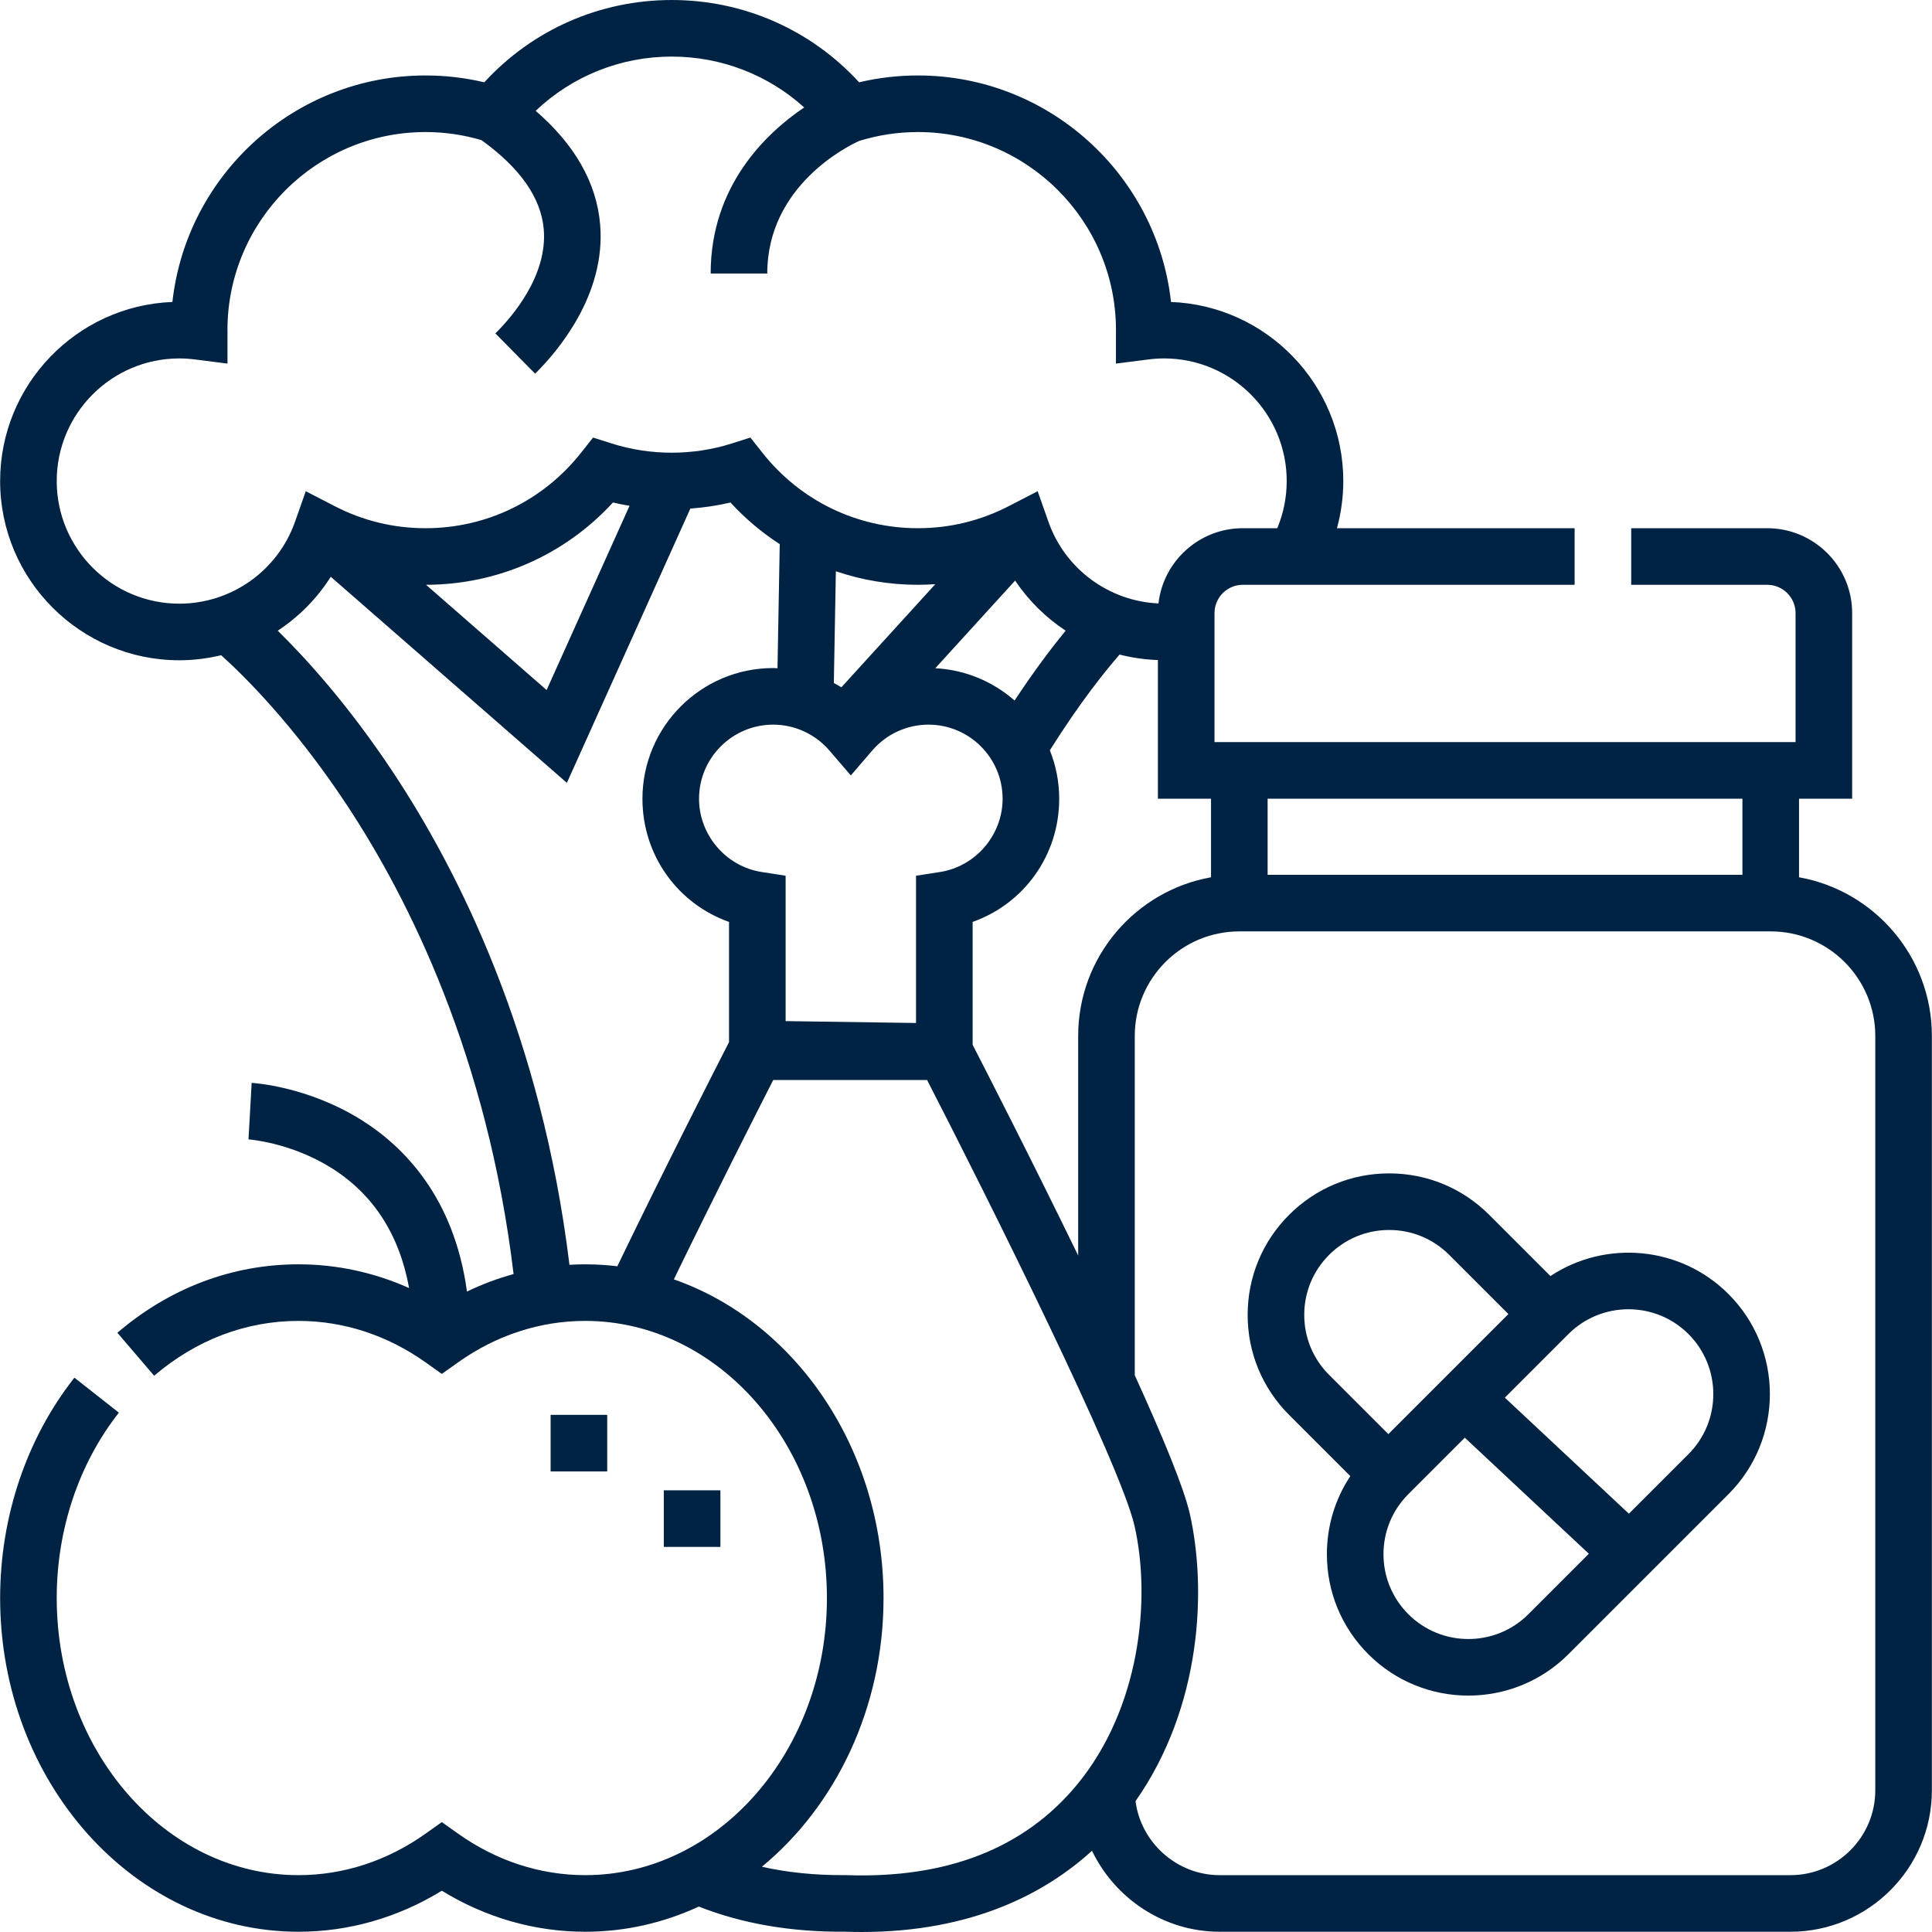
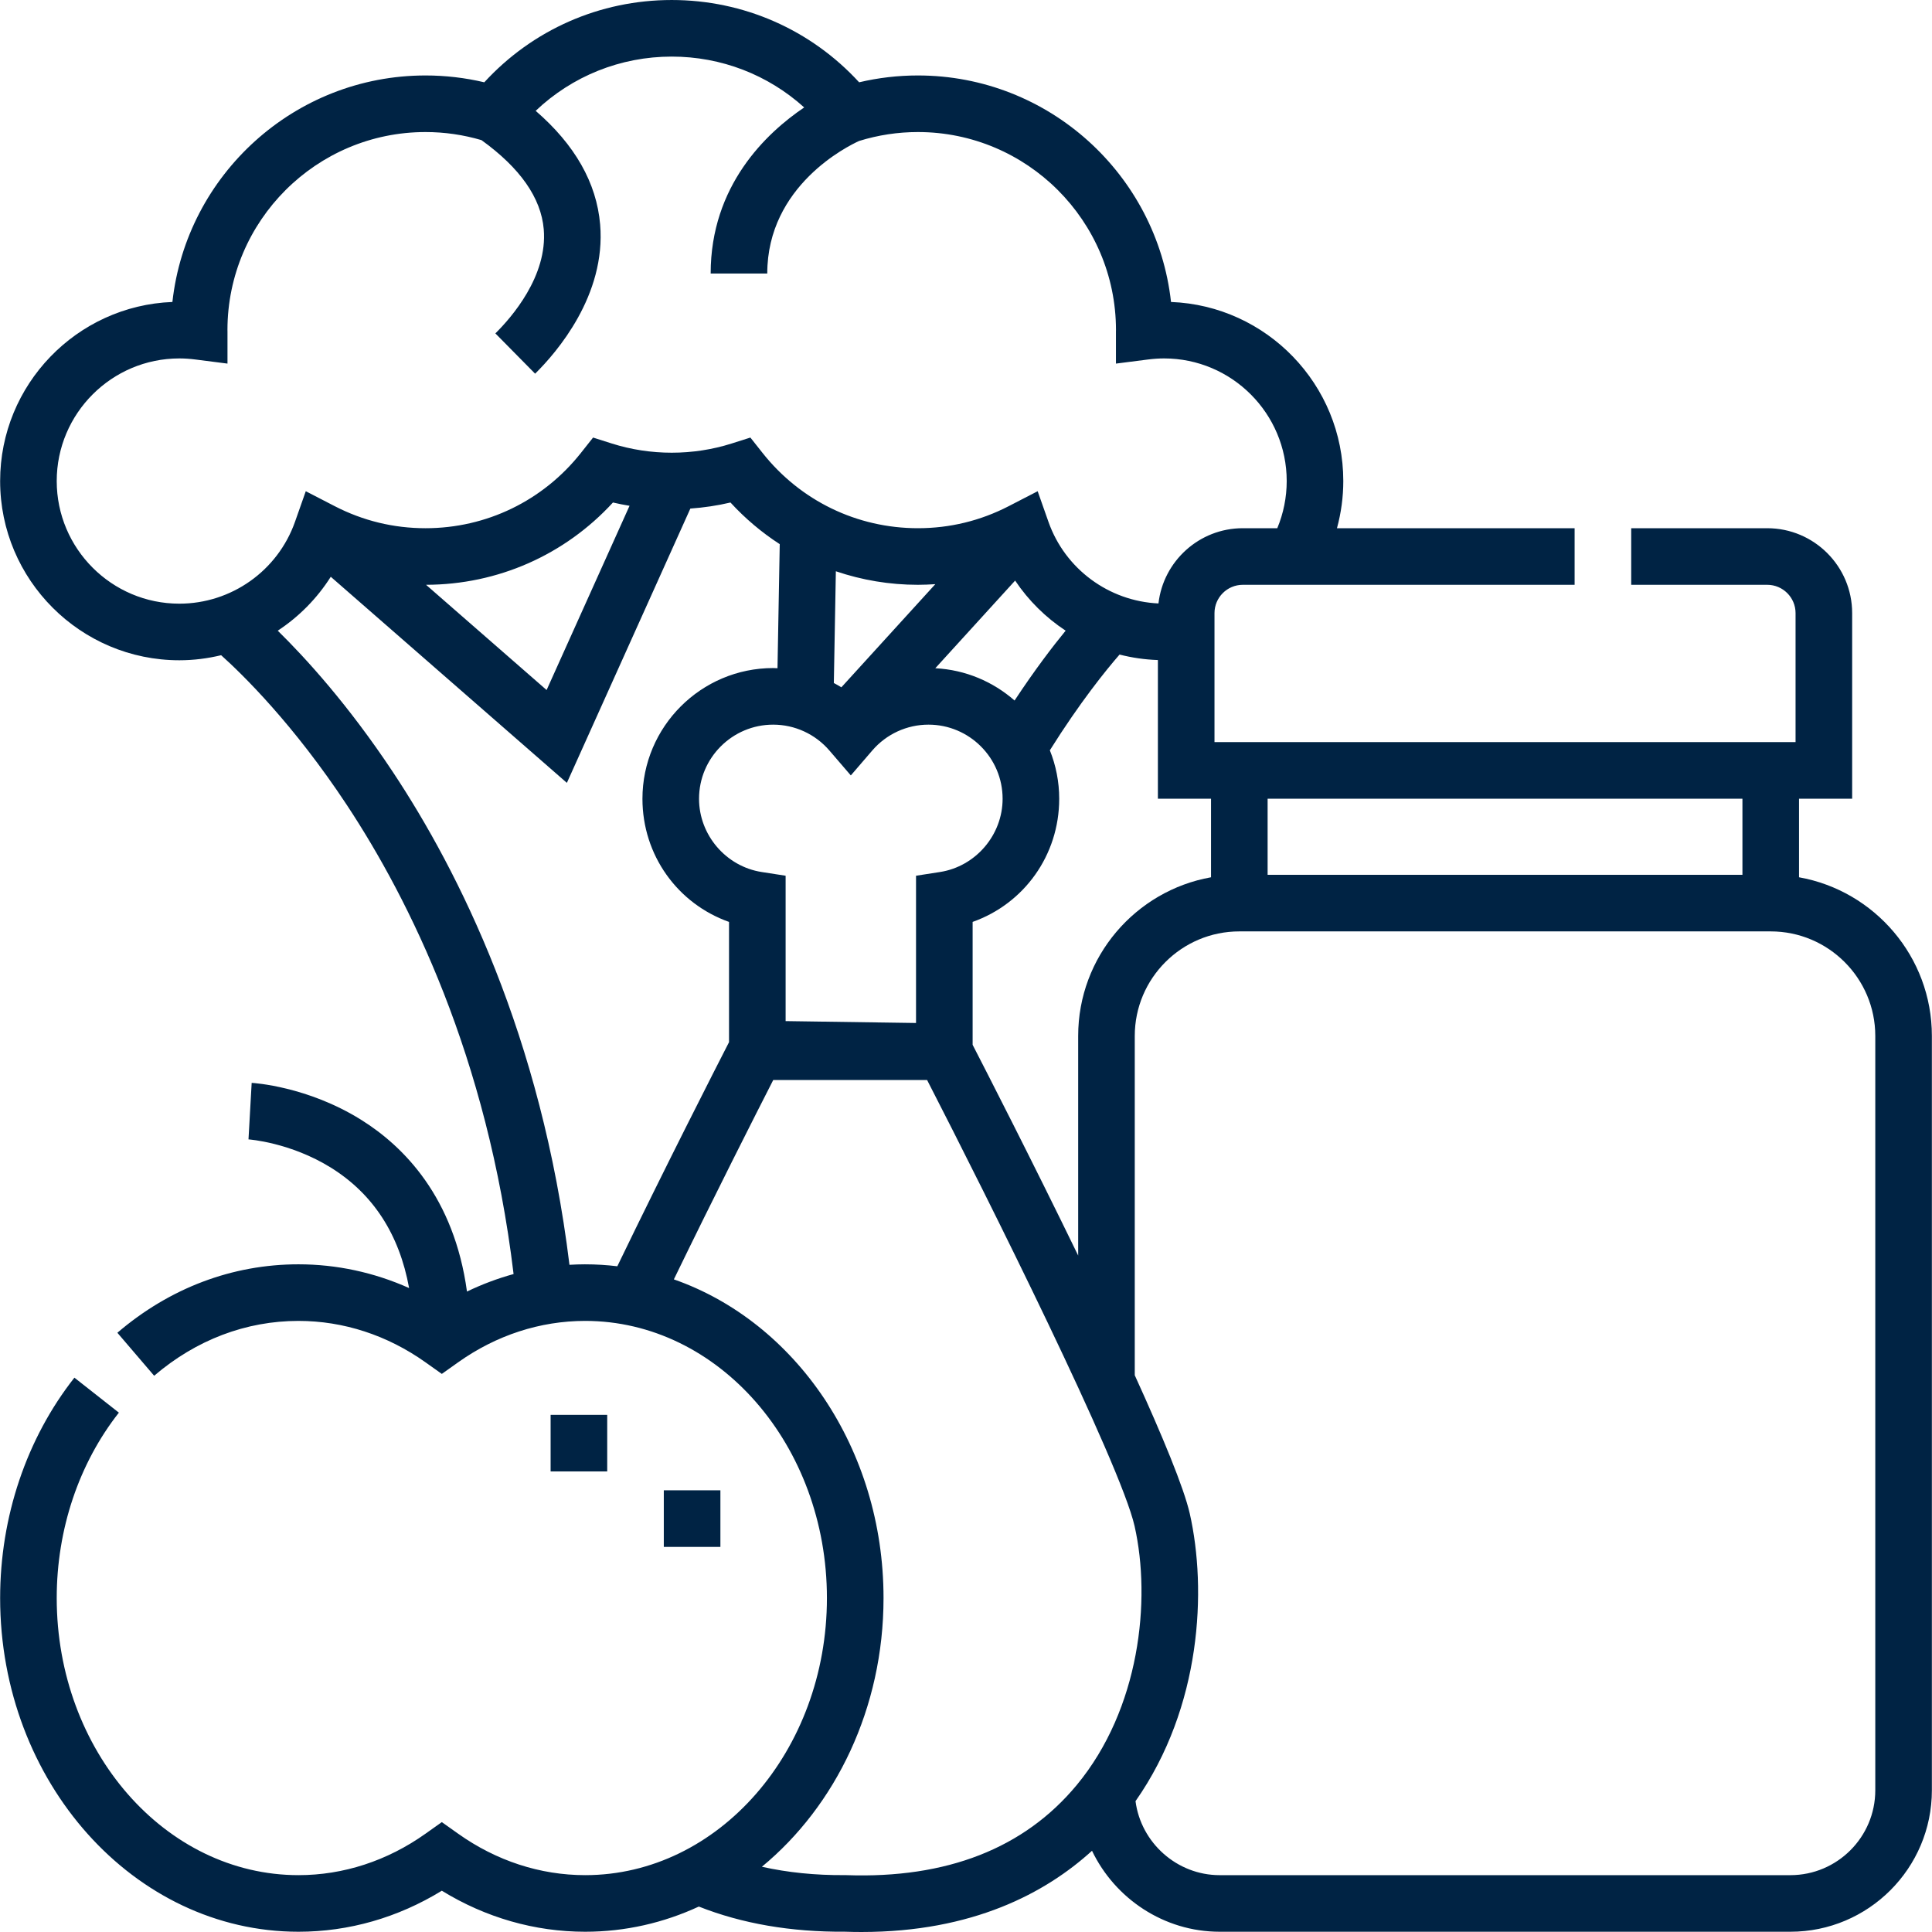
<svg xmlns="http://www.w3.org/2000/svg" xmlns:ns1="http://sodipodi.sourceforge.net/DTD/sodipodi-0.dtd" xmlns:ns2="http://www.inkscape.org/namespaces/inkscape" id="Layer_1" viewBox="0 0 512.067 512.067" version="1.1" ns1:docname="016-multivitamin.svg" ns2:version="1.1.2 (b8e25be833, 2022-02-05)">
  <defs id="defs49" />
  <g id="g14" style="fill:#002344;fill-opacity:1">
    <g id="g6" style="fill:#002344;fill-opacity:1">
      <path d="m145.938 374.999h15v15h-15z" id="path2" style="fill:#002344;fill-opacity:1" />
      <path d="m175.938 394.999h15v15h-15z" id="path4" style="fill:#002344;fill-opacity:1" />
    </g>
    <g id="g12" style="fill:#002344;fill-opacity:1">
      <path d="m476.824 232.519v-20.829h14.08v-49.19c0-12.407-10.094-22.5-22.5-22.5h-36.061v15h36.061c4.136 0 7.5 3.364 7.5 7.5v34.19h-154.01v-34.19c0-4.136 3.364-7.5 7.5-7.5h87.949v-15h-62.989c1.105-4.058 1.679-8.262 1.679-12.5 0-25.576-20.316-46.496-45.66-47.465-3.724-33.722-32.391-60.035-67.089-60.035-5.267 0-10.486.608-15.574 1.812-12.778-13.922-30.615-21.812-49.676-21.812s-36.898 7.89-49.676 21.812c-5.088-1.204-10.308-1.812-15.574-1.812-34.698 0-63.365 26.313-67.09 60.035-25.344.969-45.66 21.889-45.66 47.465 0 26.191 21.309 47.5 47.5 47.5 3.791 0 7.5-.478 11.079-1.34 5.656 5.075 19.152 18.238 33.356 39.759 16.498 24.995 37.228 66.544 44.154 124.26-4.224 1.164-8.356 2.71-12.354 4.64-3.405-24.952-16.7-38.451-28.11-45.558-14.171-8.827-28.358-9.716-28.955-9.75l-.842 14.977c.107.006 11.091.794 21.866 7.505 11.196 6.973 18.115 17.682 20.704 31.899-9.27-4.14-19.202-6.293-29.319-6.293-17.536 0-34.136 6.273-48.006 18.141l9.752 11.397c11.115-9.511 24.344-14.539 38.254-14.539 11.913 0 23.548 3.792 33.647 10.965l4.343 3.084 4.343-3.085c10.099-7.173 21.733-10.964 33.646-10.964 35.334 0 64.08 32.949 64.08 73.45s-28.745 73.452-64.079 73.452c-11.903 0-23.538-3.795-33.646-10.975l-4.343-3.084-4.343 3.084c-10.109 7.18-21.744 10.975-33.647 10.975-35.334 0-64.08-32.95-64.08-73.45 0-18.179 5.851-35.628 16.475-49.133l-11.789-9.274c-12.695 16.136-19.686 36.878-19.686 58.407 0 48.771 35.476 88.45 79.08 88.45 13.343 0 26.375-3.745 37.99-10.874 11.614 7.13 24.646 10.874 37.989 10.874 10.662 0 20.835-2.378 30.126-6.675 11.41 4.515 24.4 6.77 38.72 6.666 1.5.051 2.969.076 4.419.076 29.486-.001 48.814-10.375 61.073-21.53 6.066 12.648 19.033 21.463 33.833 21.463h151.27c20.678 0 37.5-16.822 37.5-37.5v-199.93c0-20.992-15.224-38.495-35.21-42.051zm-140.85-20.829h125.85v20.169h-125.85zm-288.44-51.69c-17.921 0-32.5-14.58-32.5-32.5s14.579-32.5 32.5-32.5c1.358 0 2.808.097 4.307.29l8.453 1.082v-8.522c0-.136-.004-.277-.01-.44.049-28.908 23.581-52.41 52.5-52.41 5.041 0 10.021.725 14.823 2.136 10.241 7.374 15.803 15.317 16.51 23.625 1.061 12.449-8.614 23.453-12.822 27.606l10.535 10.677c5.715-5.639 18.832-20.781 17.233-39.556-.939-11.024-6.69-21.123-17.089-30.111 9.695-9.202 22.472-14.377 36.06-14.377 13.144 0 25.54 4.829 35.112 13.476-10.043 6.783-24.788 20.704-24.788 44.024h15c0-23.309 21.416-33.812 24.347-35.14 5.035-1.563 10.274-2.36 15.58-2.36 28.919 0 52.451 23.501 52.5 52.409-.006.151-.01.299-.01.441v8.521l8.453-1.082c1.499-.192 2.948-.29 4.307-.29 17.921 0 32.5 14.58 32.5 32.5 0 4.303-.857 8.556-2.496 12.5h-9.143c-11.541 0-21.075 8.736-22.35 19.941-13.151-.605-24.752-9.126-29.156-21.624l-2.862-8.123-7.651 3.951c-7.523 3.884-15.628 5.854-24.09 5.854-16.138 0-31.15-7.276-41.188-19.964l-3.215-4.062-4.938 1.568c-10.27 3.262-21.549 3.262-31.818 0l-4.938-1.568-3.215 4.062c-10.041 12.69-25.054 19.966-41.191 19.966-8.462 0-16.566-1.97-24.09-5.854l-7.651-3.951-2.862 8.123c-4.571 12.969-16.887 21.682-30.647 21.682zm154.342 71.123c-9.464-1.47-16.6-9.815-16.6-19.412 0-10.833 8.813-19.647 19.647-19.647 5.724 0 11.153 2.497 14.897 6.849l5.686 6.61 5.686-6.61c3.744-4.353 9.174-6.849 14.897-6.849 10.833 0 19.646 8.813 19.646 19.647 0 9.597-7.136 17.942-16.599 19.412l-6.349.986v39.031l-34.564-.502v-38.529zm21.124-48.955c-.654-.4-1.318-.781-1.996-1.137l.535-29.619c6.903 2.342 14.225 3.588 21.745 3.588 1.55 0 3.087-.068 4.617-.171zm46.054-28.287c3.554 5.312 8.124 9.809 13.39 13.274-3.482 4.246-8.192 10.412-13.538 18.516-5.677-4.98-12.984-8.145-21.011-8.559zm-11.264 90.466c13.613-4.817 22.947-17.665 22.947-32.636 0-4.539-.886-8.873-2.48-12.85 8.037-12.812 14.922-21.289 18.479-25.375 3.283.845 6.684 1.337 10.158 1.457v36.746h14.08v20.829c-19.986 3.556-35.21 21.059-35.21 42.051v58.205c-12.38-25.472-24.619-49.34-27.975-55.854v-32.573zm-90.933-110.289-21.981 48.831-31.957-27.893c19.01-.037 36.794-7.92 49.541-21.809 1.453.344 2.922.625 4.397.871zm-11.764 201.042c-1.391 0-2.778.05-4.161.131-7.394-60.613-29.352-104.336-46.849-130.687-11.825-17.81-23.103-30.165-30.468-37.385 5.6-3.684 10.413-8.535 14.055-14.29l62.579 54.622 32.725-72.698c3.583-.26 7.145-.781 10.633-1.606 3.913 4.264 8.305 7.956 13.058 11.034l-.594 32.888c-.383-.013-.762-.046-1.147-.046-19.104 0-34.647 15.542-34.647 34.647 0 14.971 9.334 27.818 22.948 32.636v31.868c-3.413 6.656-16.756 32.788-29.608 59.401-2.801-.337-5.644-.515-8.524-.515zm130.281 138.021c-13.912 16.784-34.464 24.812-61.064 23.875l-.162-.006-.162.001c-7.896.064-15.254-.698-22.055-2.219 19.541-16.12 32.243-42.041 32.243-71.221 0-39.62-23.411-73.239-55.573-84.46 10.779-22.228 21.623-43.603 26.341-52.842h40.779c15.835 30.811 51.239 101.635 54.997 118.253 4.422 19.605 1.394 48.427-15.344 68.619zm211.66 1.379c0 12.407-10.094 22.5-22.5 22.5h-151.27c-11.329 0-20.873-8.603-22.301-19.614 17.538-25.007 18.909-56.141 14.386-76.191-1.556-6.88-7.285-20.672-14.585-36.694v-89.931c0-15.279 12.431-27.71 27.71-27.71h7.5 125.85 7.5c15.279 0 27.71 12.431 27.71 27.71z" id="path8" style="fill:#002344;fill-opacity:1" />
-       <path d="m410.934 338.214-16.227-16.227c-7.084-7.085-16.502-10.987-26.518-10.987s-19.434 3.902-26.514 10.982c-7.088 7.076-10.991 16.493-10.991 26.518s3.903 19.442 10.986 26.513l16.227 16.227c-4.04 6.083-6.212 13.217-6.212 20.686 0 10.017 3.901 19.434 10.983 26.517 7.312 7.312 16.913 10.966 26.518 10.966 9.602 0 19.206-3.656 26.517-10.966l42.427-42.426c14.621-14.621 14.621-38.412-.001-53.033-12.805-12.806-32.641-14.394-47.195-4.77zm-58.661 26.188c-4.249-4.241-6.589-9.889-6.589-15.902s2.34-11.661 6.594-15.907c4.251-4.252 9.902-6.593 15.911-6.593s11.66 2.341 15.911 6.593l15.693 15.693-31.817 31.818zm52.823 63.434c-8.771 8.771-23.047 8.773-31.819 0-4.25-4.25-6.591-9.9-6.591-15.91s2.341-11.66 6.591-15.91l14.963-14.963 32.879 30.761zm42.427-42.426-15.792 15.792-32.879-30.761 16.851-16.851c4.388-4.387 10.148-6.579 15.911-6.579 5.761 0 11.523 2.193 15.909 6.579 8.773 8.773 8.773 23.047 0 31.82z" id="path10" style="fill:#002344;fill-opacity:1" />
    </g>
  </g>
  <g id="g16" style="fill:#002344;fill-opacity:1" />
  <g id="g18" style="fill:#002344;fill-opacity:1" />
  <g id="g20" style="fill:#002344;fill-opacity:1" />
  <g id="g22" style="fill:#002344;fill-opacity:1" />
  <g id="g24" style="fill:#002344;fill-opacity:1" />
  <g id="g26" style="fill:#002344;fill-opacity:1" />
  <g id="g28" style="fill:#002344;fill-opacity:1" />
  <g id="g30" style="fill:#002344;fill-opacity:1" />
  <g id="g32" style="fill:#002344;fill-opacity:1" />
  <g id="g34" style="fill:#002344;fill-opacity:1" />
  <g id="g36" style="fill:#002344;fill-opacity:1" />
  <g id="g38" style="fill:#002344;fill-opacity:1" />
  <g id="g40" style="fill:#002344;fill-opacity:1" />
  <g id="g42" style="fill:#002344;fill-opacity:1" />
  <g id="g44" style="fill:#002344;fill-opacity:1" />
</svg>